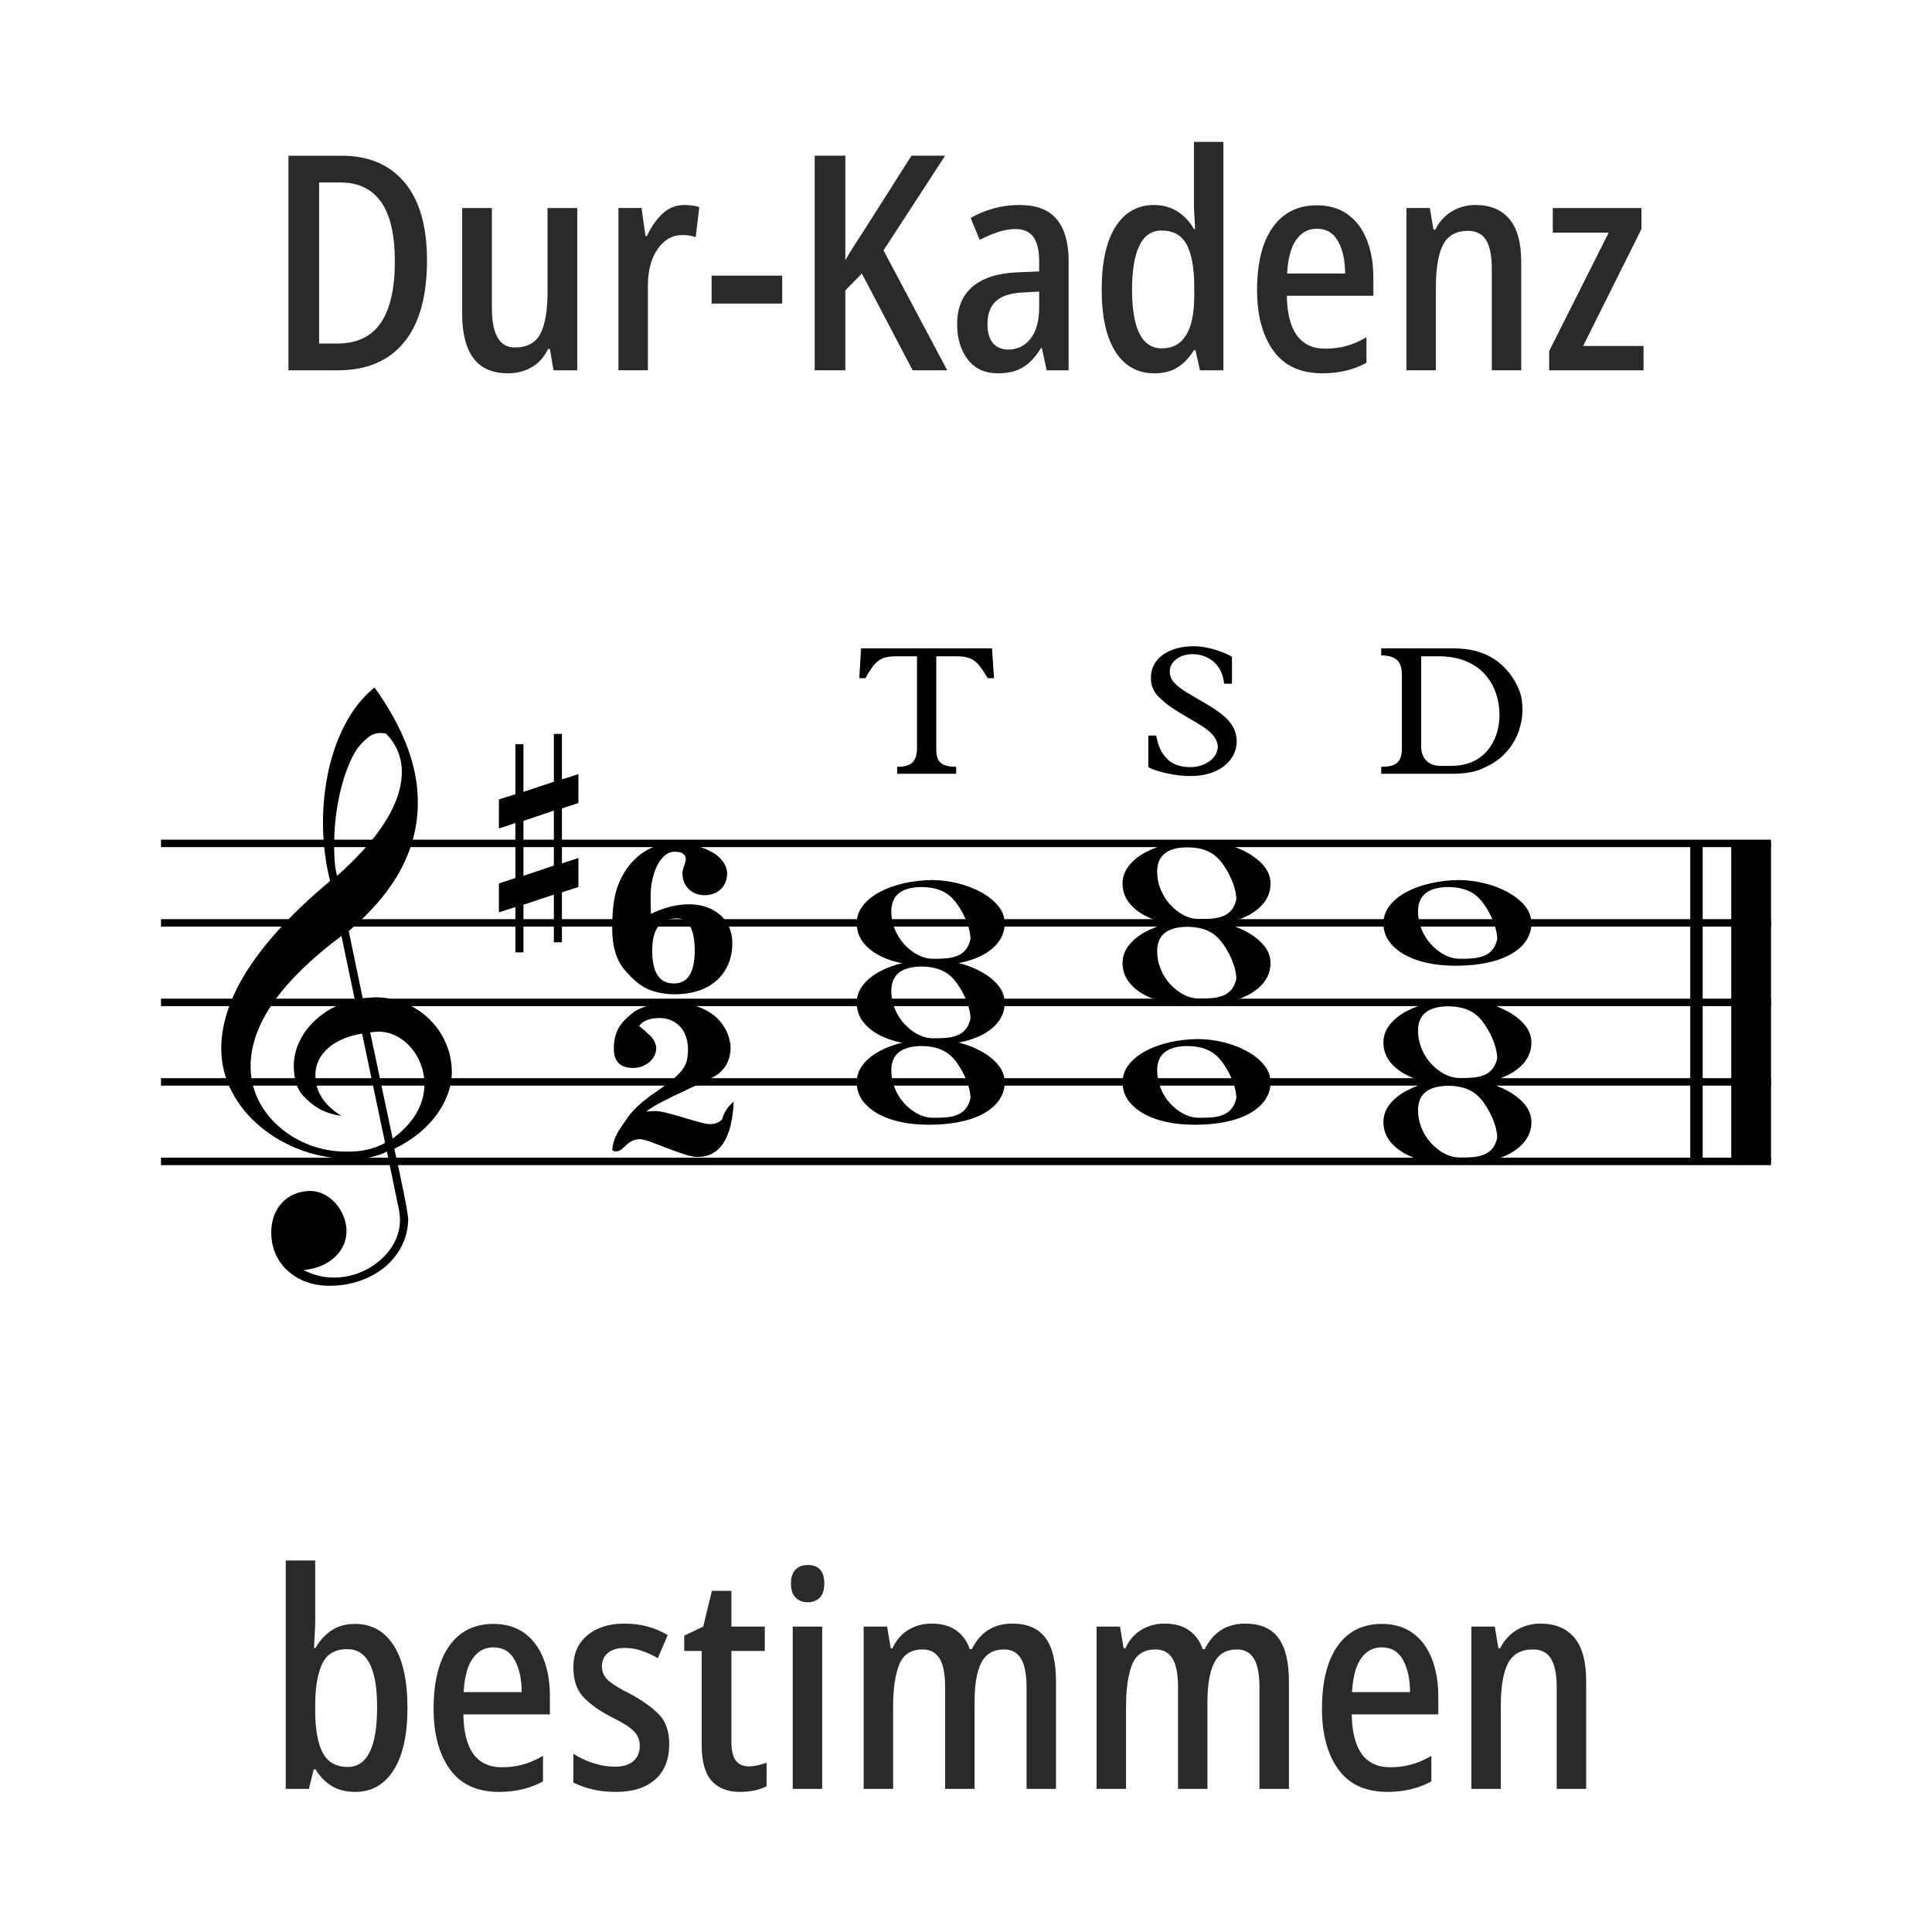
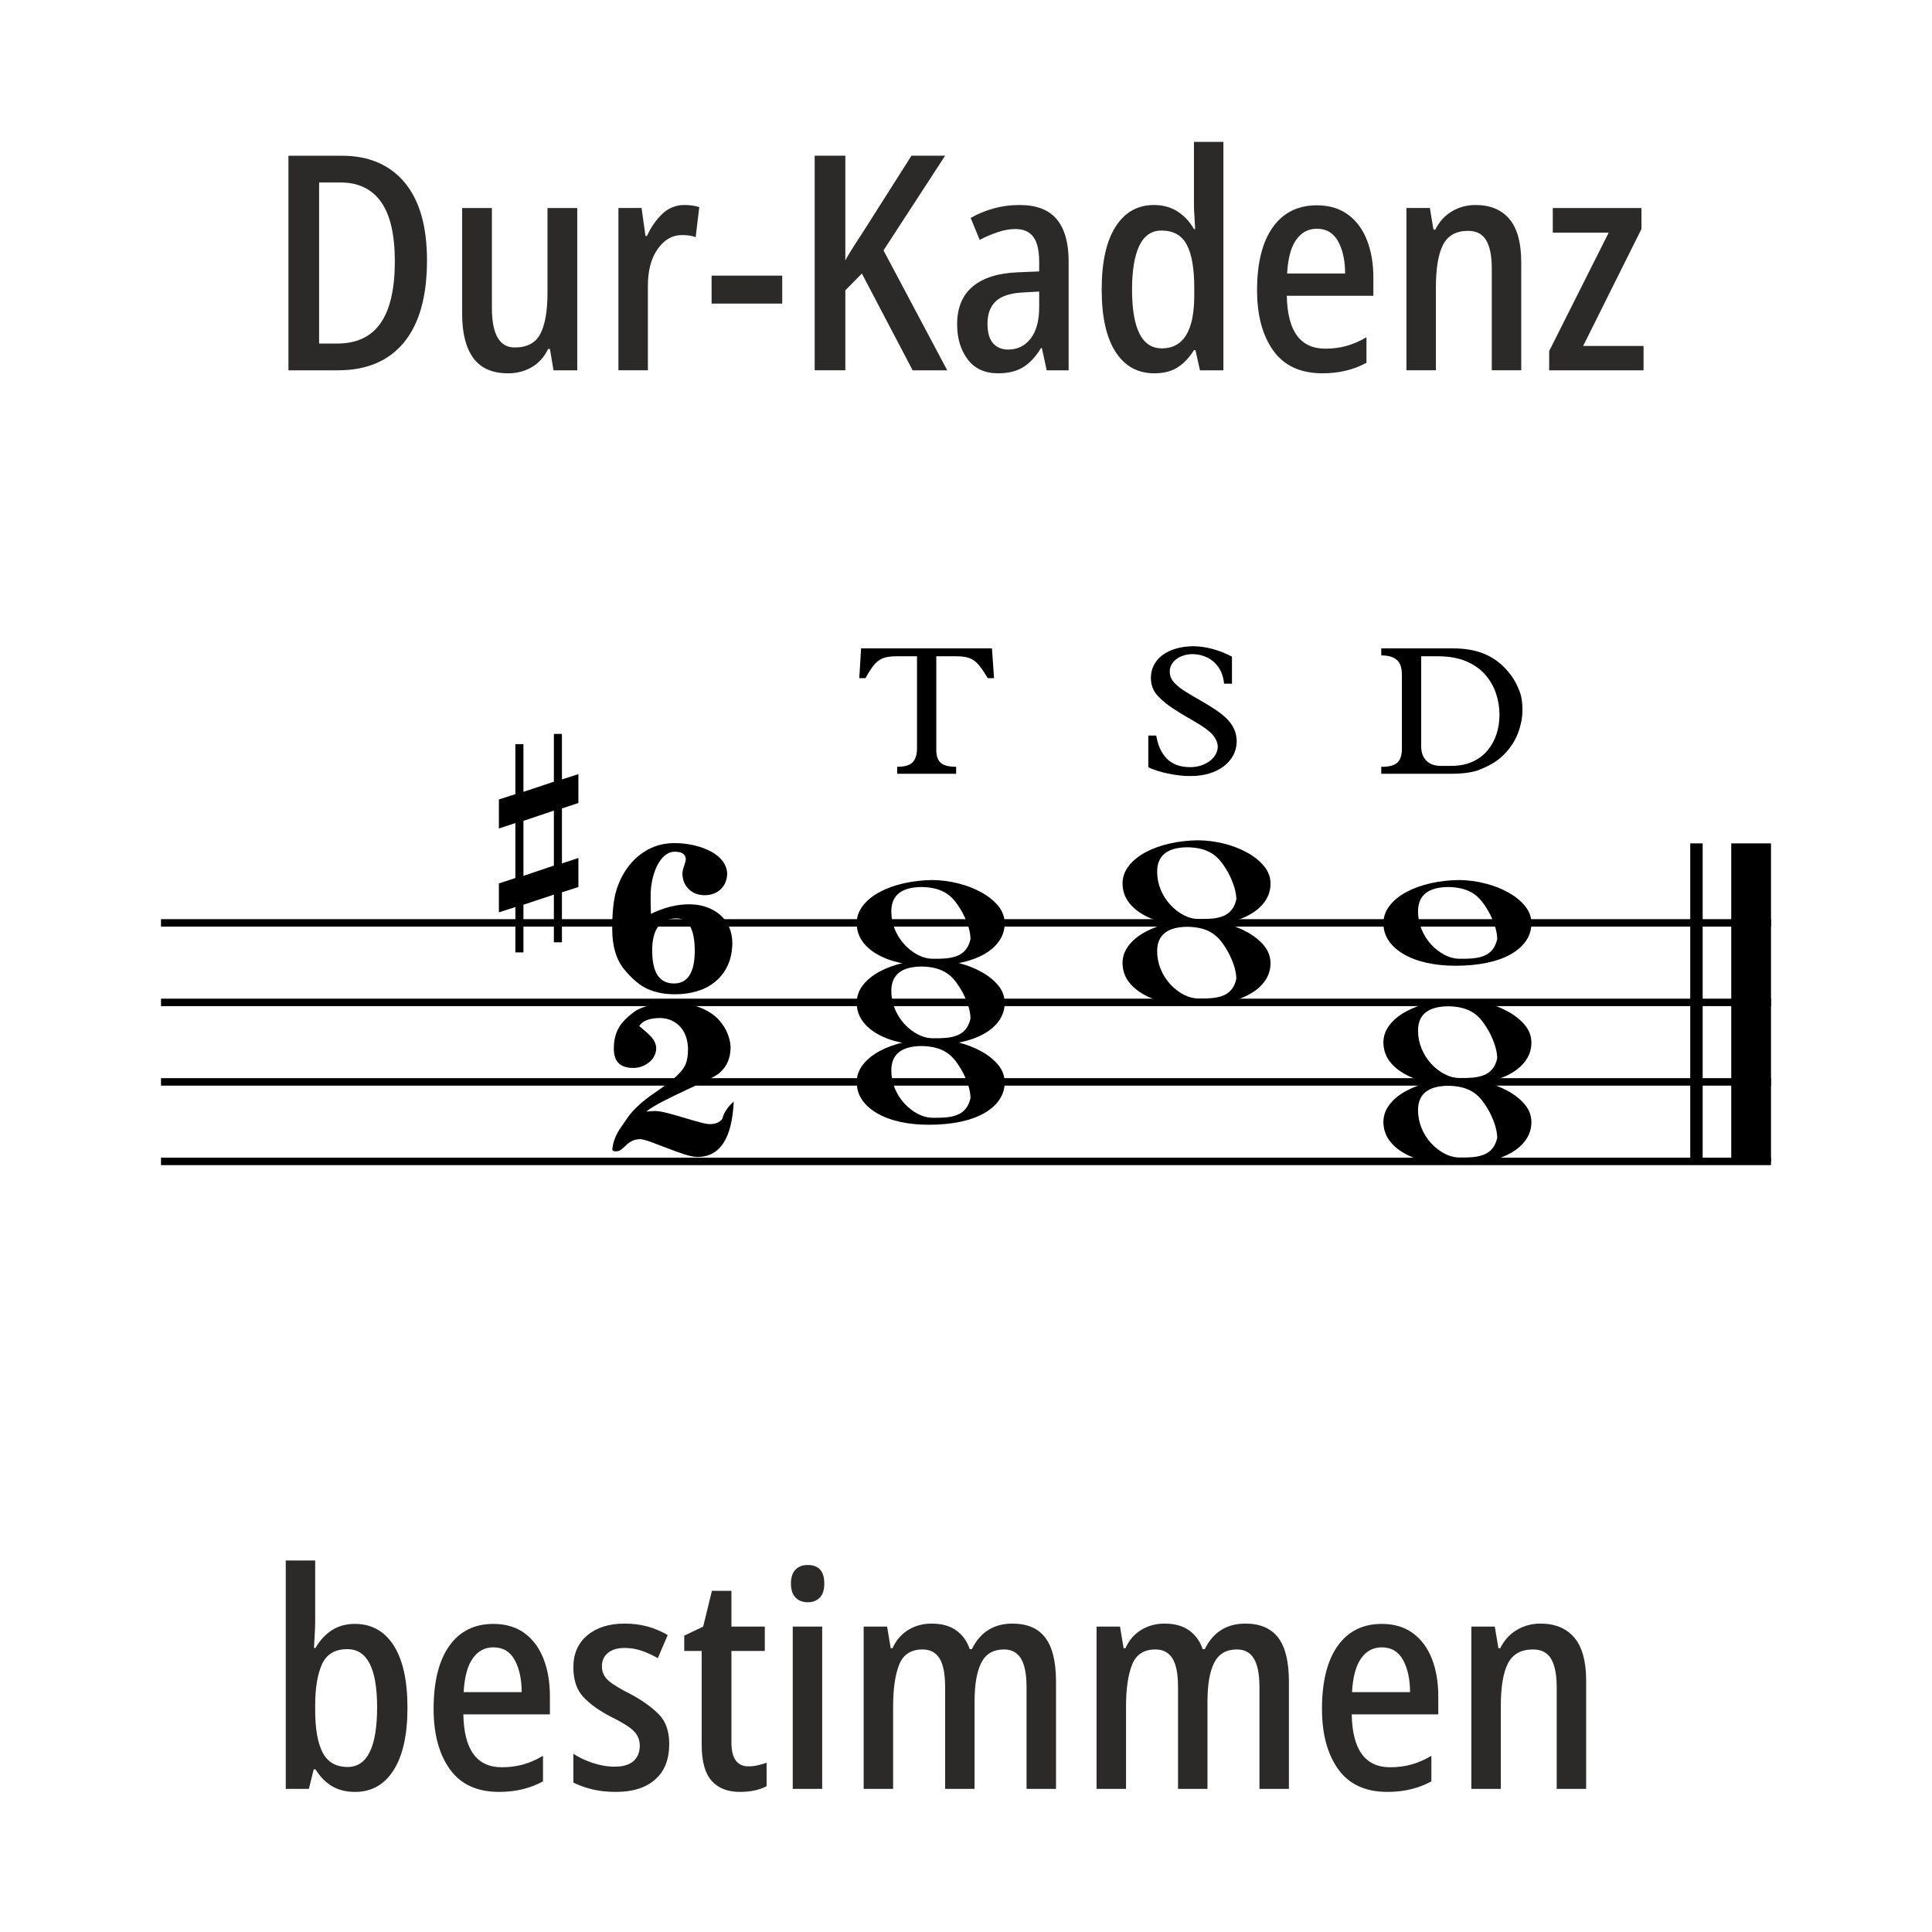
<svg xmlns="http://www.w3.org/2000/svg" xml:space="preserve" width="300px" height="300px" version="1.1" style="shape-rendering:geometricPrecision; text-rendering:geometricPrecision; image-rendering:optimizeQuality; fill-rule:evenodd; clip-rule:evenodd" viewBox="0 0 300 300">
  <defs>
    <style type="text/css">
   
    .fil0 {fill:none}
    .fil2 {fill:#2B2A29;fill-rule:nonzero}
    .fil1 {fill:black;fill-rule:nonzero}
   
  </style>
  </defs>
  <rect class="fil0" width="300" height="300" />
  <g id="Ebene_x0020_1">
    <g>
      <polygon class="fil1" points="262.461,180.342 262.461,130.961 264.39,130.961 264.39,180.342 " />
    </g>
    <g>
      <polygon class="fil1" points="268.827,180.342 268.827,130.961 275,130.961 275,180.342 " />
    </g>
    <path class="fil1" d="M142.392 116.124c0.009,1.022 -0.219,1.77 -0.683,2.244 -0.465,0.475 -1.264,0.707 -2.398,0.697l0 1.088 9.159 0 0 -1.088c-0.604,0 -1.108,-0.055 -1.513,-0.167 -0.404,-0.111 -0.722,-0.283 -0.954,-0.515 -0.233,-0.233 -0.395,-0.521 -0.489,-0.865 -0.093,-0.344 -0.134,-0.748 -0.125,-1.212l0 -14.4 3.081 0c0.613,0 1.141,0.049 1.583,0.146 0.441,0.097 0.832,0.265 1.17,0.502 0.339,0.237 0.679,0.578 1.018,1.025 0.339,0.446 0.718,1.022 1.136,1.728l0.976 0 -0.321 -4.628 -20.324 0 -0.279 4.628 0.962 0c0.381,-0.697 0.734,-1.268 1.059,-1.715 0.325,-0.446 0.665,-0.792 1.017,-1.038 0.354,-0.247 0.756,-0.416 1.207,-0.509 0.45,-0.093 0.996,-0.139 1.637,-0.139l3.081 0 0 14.218z" />
    <path class="fil1" d="M178.307 119.121c0.353,0.195 0.792,0.376 1.317,0.543 0.525,0.168 1.094,0.316 1.707,0.447 0.614,0.13 1.227,0.23 1.841,0.3 0.613,0.069 1.189,0.099 1.728,0.09 1.032,0 1.983,-0.129 2.852,-0.39 0.868,-0.26 1.619,-0.63 2.251,-1.108 0.631,-0.479 1.127,-1.046 1.484,-1.701 0.358,-0.655 0.542,-1.387 0.551,-2.196 -0.009,-0.687 -0.146,-1.322 -0.411,-1.902 -0.265,-0.581 -0.653,-1.127 -1.164,-1.638 -0.558,-0.53 -1.206,-1.034 -1.945,-1.512 -0.739,-0.479 -1.493,-0.937 -2.265,-1.374 -0.772,-0.437 -1.485,-0.859 -2.14,-1.268 -0.655,-0.409 -1.174,-0.804 -1.555,-1.185 -0.325,-0.298 -0.559,-0.607 -0.703,-0.927 -0.145,-0.32 -0.217,-0.662 -0.217,-1.024 0,-0.372 0.086,-0.721 0.259,-1.046 0.171,-0.325 0.418,-0.611 0.738,-0.857 0.32,-0.247 0.692,-0.44 1.115,-0.579 0.423,-0.139 0.89,-0.214 1.401,-0.223 0.66,0.009 1.274,0.118 1.841,0.328 0.567,0.209 1.068,0.508 1.506,0.899 0.436,0.39 0.792,0.867 1.066,1.429 0.274,0.562 0.443,1.206 0.508,1.93l1.227 0 0 -4.195c-0.967,-0.512 -1.963,-0.907 -2.99,-1.185 -1.027,-0.279 -2.019,-0.423 -2.977,-0.432 -1.003,0.009 -1.912,0.132 -2.725,0.369 -0.813,0.237 -1.51,0.571 -2.091,1.004 -0.581,0.431 -1.027,0.947 -1.338,1.547 -0.311,0.599 -0.467,1.261 -0.467,1.987 0,0.641 0.112,1.209 0.335,1.707 0.222,0.497 0.539,0.936 0.948,1.317 0.604,0.604 1.27,1.15 2,1.638 0.729,0.488 1.468,0.945 2.216,1.373 0.748,0.428 1.457,0.848 2.127,1.262 0.668,0.414 1.245,0.843 1.728,1.289 0.4,0.427 0.672,0.82 0.816,1.178 0.144,0.358 0.216,0.662 0.216,0.913 -0.01,0.446 -0.126,0.862 -0.349,1.247 -0.223,0.386 -0.532,0.726 -0.927,1.018 -0.394,0.293 -0.848,0.52 -1.359,0.683 -0.511,0.162 -1.06,0.244 -1.646,0.244 -0.799,0 -1.5,-0.114 -2.104,-0.341 -0.605,-0.228 -1.117,-0.558 -1.541,-0.99 -0.422,-0.433 -0.769,-0.948 -1.038,-1.547 -0.27,-0.6 -0.469,-1.276 -0.599,-2.028l-1.227 0 0 4.906z" />
    <path class="fil1" d="M217.686 116.18c0.009,1.069 -0.232,1.821 -0.725,2.258 -0.492,0.437 -1.32,0.646 -2.481,0.627l0 1.088 10.859 0c1.951,-0.009 3.449,-0.232 4.495,-0.67 1.046,-0.437 1.855,-0.854 2.426,-1.254 0.572,-0.4 1.081,-0.841 1.527,-1.324 0.446,-0.484 0.834,-0.992 1.164,-1.526 0.33,-0.535 0.599,-1.088 0.808,-1.66 0.209,-0.571 0.369,-1.148 0.481,-1.728 0.112,-0.581 0.168,-1.155 0.168,-1.721 0.009,-1.19 -0.151,-2.194 -0.481,-3.012 -0.331,-0.817 -0.679,-1.5 -1.046,-2.049 -0.367,-0.548 -0.82,-1.096 -1.359,-1.644 -0.966,-0.958 -2.086,-1.678 -3.36,-2.161 -1.273,-0.483 -2.807,-0.725 -4.6,-0.725l-11.082 0 0 1.087c0.659,0.009 1.196,0.088 1.61,0.237 0.413,0.149 0.738,0.36 0.975,0.635 0.237,0.273 0.401,0.596 0.489,0.968 0.088,0.372 0.132,0.785 0.132,1.241l0 11.333zm2.996 -14.274l2.761 0c1.673,0.018 3.106,0.288 4.3,0.808 1.194,0.52 2.166,1.215 2.914,2.084 0.748,0.869 1.299,1.838 1.652,2.906 0.353,1.069 0.53,2.165 0.53,3.29 0,1.06 -0.155,2.064 -0.467,3.011 -0.311,0.948 -0.778,1.794 -1.401,2.537 -0.623,0.744 -1.406,1.327 -2.35,1.75 -0.943,0.423 -2.046,0.634 -3.311,0.634l-1.63 0c-0.948,-0.009 -1.685,-0.284 -2.21,-0.823 -0.524,-0.539 -0.788,-1.273 -0.788,-2.202l0 -13.995z" />
    <path class="fil1" d="M113.716 146.493c0,-0.938 -0.166,-1.781 -0.498,-2.527 -0.331,-0.745 -0.794,-1.377 -1.385,-1.895 -0.591,-0.518 -1.296,-0.923 -2.115,-1.215 -0.817,-0.292 -1.721,-0.437 -2.709,-0.437 -1.912,0 -3.888,0.494 -5.929,1.481 -0.049,-1.441 -0.065,-2.299 -0.049,-2.575 -0.016,-0.875 0.061,-1.729 0.231,-2.564 0.17,-0.834 0.417,-1.587 0.741,-2.259 0.324,-0.673 0.717,-1.211 1.179,-1.617 0.461,-0.405 0.984,-0.615 1.567,-0.631 1.15,0 1.733,0.396 1.749,1.191 -0.032,0.259 -0.108,0.559 -0.23,0.899 -0.121,0.339 -0.203,0.611 -0.243,0.814 -0.041,0.202 -0.061,0.36 -0.061,0.474 0.017,1.004 0.348,1.818 0.997,2.441 0.647,0.624 1.474,0.937 2.478,0.937 1.004,-0.017 1.827,-0.325 2.467,-0.924 0.64,-0.6 0.976,-1.402 1.009,-2.405 -0.016,-0.697 -0.244,-1.342 -0.681,-1.933 -0.437,-0.591 -1.037,-1.093 -1.799,-1.506 -0.761,-0.414 -1.636,-0.737 -2.624,-0.972 -0.988,-0.235 -2.041,-0.353 -3.159,-0.353 -1.442,0.017 -2.75,0.332 -3.925,0.948 -1.174,0.615 -2.186,1.462 -3.037,2.539 -0.851,1.077 -1.503,2.333 -1.956,3.767 -0.454,1.433 -0.677,3.479 -0.669,6.136 0.009,2.657 0.636,4.738 1.884,6.245 1.247,1.506 2.474,2.523 3.681,3.049 1.207,0.527 2.596,0.79 4.168,0.79 1.279,0 2.462,-0.17 3.547,-0.51 1.086,-0.341 2.026,-0.851 2.82,-1.531 0.794,-0.681 1.413,-1.511 1.859,-2.491 0.445,-0.98 0.676,-2.101 0.692,-3.366zm-8.651 -3.888c1.863,0 2.803,1.677 2.819,5.031 -0.016,3.386 -1.093,5.078 -3.232,5.078 -2.252,0 -3.378,-1.692 -3.378,-5.078 -0.016,-3.354 1.248,-5.031 3.791,-5.031z" />
    <path class="fil1" d="M113.931 171.054c-0.421,0.373 -0.746,0.717 -0.973,1.033 -0.227,0.316 -0.396,0.595 -0.51,0.838 -0.113,0.244 -0.187,0.437 -0.219,0.584 -0.033,0.146 -0.056,0.226 -0.073,0.242 -0.421,0.535 -1.069,0.802 -1.944,0.802 -0.324,0 -0.846,-0.097 -1.567,-0.291 -0.721,-0.195 -1.523,-0.425 -2.406,-0.693 -0.883,-0.267 -1.725,-0.506 -2.526,-0.716 -0.803,-0.211 -1.454,-0.324 -1.957,-0.341 -0.47,0.017 -0.923,0.049 -1.361,0.098l0 -0.049c0.292,-0.227 0.656,-0.474 1.094,-0.741 0.437,-0.268 0.927,-0.539 1.47,-0.815 0.543,-0.275 1.11,-0.558 1.701,-0.85 0.591,-0.292 1.186,-0.575 1.786,-0.85 0.599,-0.275 1.178,-0.547 1.737,-0.814 0.56,-0.268 1.077,-0.515 1.556,-0.741 0.477,-0.227 0.895,-0.442 1.251,-0.645 0.356,-0.202 0.624,-0.392 0.802,-0.571 1.085,-0.94 1.637,-2.236 1.653,-3.888 0,-0.567 -0.138,-1.235 -0.414,-2.004 -0.275,-0.77 -0.737,-1.519 -1.385,-2.248 -0.648,-0.729 -1.551,-1.345 -2.709,-1.847 -1.159,-0.502 -2.613,-0.762 -4.362,-0.778 -2.884,0.016 -4.933,0.479 -6.148,1.386 -1.215,0.907 -2.037,1.794 -2.466,2.66 -0.43,0.867 -0.645,1.859 -0.645,2.977 -0.016,2.041 0.997,3.054 3.038,3.037 0.437,0 0.859,-0.073 1.264,-0.218 0.405,-0.146 0.781,-0.352 1.129,-0.62 0.349,-0.267 0.624,-0.591 0.826,-0.972 0.203,-0.38 0.312,-0.79 0.328,-1.227 -0.016,-0.372 -0.105,-0.721 -0.266,-1.044 -0.163,-0.325 -0.377,-0.621 -0.645,-0.888 -0.267,-0.267 -0.55,-0.531 -0.85,-0.789 -0.3,-0.259 -0.596,-0.511 -0.887,-0.754 0.551,-0.826 1.645,-1.239 3.281,-1.239 0.647,0.016 1.235,0.145 1.761,0.389 0.526,0.243 0.977,0.571 1.349,0.984 0.373,0.413 0.661,0.911 0.863,1.494 0.202,0.584 0.312,1.215 0.328,1.896 0,0.696 -0.061,1.304 -0.183,1.822 -0.121,0.519 -0.372,1.025 -0.753,1.519 -0.381,0.494 -0.96,1.053 -1.737,1.677 -0.778,0.624 -1.815,1.373 -3.111,2.248 -1.765,1.279 -3.045,2.543 -3.839,3.79 -0.243,0.373 -0.483,0.721 -0.717,1.045 -0.235,0.325 -0.45,0.665 -0.644,1.021 -0.195,0.356 -0.36,0.745 -0.498,1.166 -0.138,0.421 -0.231,0.9 -0.28,1.434 0.13,0.162 0.316,0.234 0.56,0.218 0.307,0 0.579,-0.089 0.814,-0.266 0.234,-0.179 0.477,-0.393 0.728,-0.644 0.251,-0.252 0.551,-0.475 0.899,-0.669 0.349,-0.194 0.791,-0.299 1.325,-0.316 0.421,0.033 1.012,0.191 1.774,0.474 0.761,0.283 1.591,0.599 2.491,0.948 0.899,0.348 1.757,0.656 2.575,0.923 0.818,0.268 1.495,0.409 2.029,0.425 3.516,0 5.404,-2.867 5.663,-8.602z" />
    <g>
      <polygon class="fil1" points="275,180.921 25,180.921 25,179.763 275,179.763 " />
    </g>
    <g>
      <polygon class="fil1" points="275,168.576 25,168.576 25,167.418 275,167.418 " />
    </g>
    <g>
      <polygon class="fil1" points="275,156.23 25,156.23 25,155.072 275,155.072 " />
    </g>
    <g>
      <polygon class="fil1" points="275,143.885 25,143.885 25,142.727 275,142.727 " />
    </g>
    <g>
-       <polygon class="fil1" points="275,131.54 25,131.54 25,130.382 275,130.382 " />
-     </g>
-     <path class="fil1" d="M60.084 178.823l1.881 9.114c0.096,0.547 0.144,1.061 0.144,1.543 -0.016,1.238 -0.309,2.391 -0.88,3.46 -0.57,1.069 -1.338,2.013 -2.302,2.833 -0.965,0.82 -2.054,1.459 -3.267,1.917 -1.215,0.458 -2.488,0.688 -3.823,0.688 -1.64,0 -3.199,-0.386 -4.678,-1.158 0.932,-0.097 1.796,-0.301 2.592,-0.615 0.796,-0.314 1.499,-0.739 2.111,-1.278 0.61,-0.538 1.084,-1.157 1.422,-1.856 0.338,-0.7 0.514,-1.491 0.53,-2.375 -0.016,-0.74 -0.169,-1.475 -0.458,-2.207 -0.29,-0.731 -0.687,-1.39 -1.193,-1.977 -0.507,-0.586 -1.102,-1.06 -1.785,-1.422 -0.683,-0.362 -1.41,-0.551 -2.181,-0.567 -0.933,0.016 -1.769,0.185 -2.509,0.506 -0.739,0.322 -1.378,0.772 -1.917,1.35 -0.538,0.58 -0.947,1.258 -1.229,2.038 -0.282,0.779 -0.422,1.611 -0.422,2.496 0,1.285 0.233,2.439 0.699,3.46 0.466,1.021 1.113,1.897 1.941,2.628 0.828,0.731 1.785,1.29 2.87,1.676 1.084,0.386 2.254,0.578 3.508,0.578 1.655,0 3.219,-0.249 4.69,-0.747 1.471,-0.499 2.769,-1.21 3.894,-2.134 1.125,-0.924 2.014,-2.03 2.664,-3.316 0.652,-1.285 0.985,-2.708 1.001,-4.267 -0.016,-0.161 -0.056,-0.443 -0.12,-0.844 -0.064,-0.402 -0.145,-0.881 -0.241,-1.435 -0.097,-0.554 -0.213,-1.153 -0.35,-1.796 -0.137,-0.643 -0.273,-1.29 -0.41,-1.941 -0.136,-0.651 -0.265,-1.27 -0.386,-1.857 -0.121,-0.586 -0.233,-1.104 -0.337,-1.555 -0.105,-0.45 -0.185,-0.8 -0.241,-1.049 -0.057,-0.249 -0.069,-0.365 -0.037,-0.35 1.303,-0.626 2.496,-1.37 3.581,-2.23 1.085,-0.86 2.021,-1.808 2.809,-2.845 0.787,-1.037 1.398,-2.13 1.832,-3.279 0.435,-1.149 0.66,-2.327 0.675,-3.532 -0.015,-1.64 -0.333,-3.159 -0.952,-4.558 -0.619,-1.398 -1.47,-2.623 -2.555,-3.677 -1.085,-1.052 -2.34,-1.876 -3.762,-2.471 -1.423,-0.595 -2.954,-0.9 -4.593,-0.916 -0.113,0 -0.772,0.048 -1.977,0.144l-2.171 -10.416c3.649,-3.102 6.354,-6.313 8.114,-9.632 1.76,-3.321 2.632,-6.804 2.616,-10.453 0,-5.578 -2.242,-11.494 -6.727,-17.746 -1.302,1.044 -2.447,2.314 -3.437,3.809 -0.989,1.495 -1.824,3.163 -2.507,5.003 -0.683,1.841 -1.198,3.798 -1.543,5.872 -0.346,2.073 -0.519,4.195 -0.519,6.365 0.016,3.135 0.386,6.132 1.109,8.994 -11.268,9.436 -16.902,18.124 -16.902,26.065 0.016,2.363 0.562,4.577 1.64,6.642 1.076,2.066 2.556,3.883 4.437,5.45 1.88,1.567 4.021,2.789 6.425,3.665 2.403,0.876 4.939,1.322 7.607,1.338 1.142,0.016 2.167,-0.072 3.076,-0.265 0.908,-0.193 1.756,-0.482 2.543,-0.868zm-0.145 -64.909c1.64,1.688 2.459,3.681 2.459,5.98 -0.031,4.806 -3.383,10.175 -10.055,16.106 -0.192,-0.691 -0.317,-1.434 -0.374,-2.23 -0.055,-0.796 -0.084,-1.635 -0.084,-2.52 0,-2.09 0.173,-4.155 0.519,-6.196 0.345,-2.042 0.839,-3.907 1.483,-5.595 0.643,-1.687 1.294,-2.909 1.953,-3.665 0.659,-0.755 1.226,-1.273 1.701,-1.555 0.474,-0.281 0.976,-0.422 1.507,-0.422 0.337,0.017 0.635,0.048 0.891,0.097l0 0zm1.037 62.884l-3.496 -16.493c0.675,-0.064 1.085,-0.105 1.23,-0.121 1.061,0.016 2.025,0.253 2.893,0.712 0.868,0.458 1.624,1.068 2.266,1.832 0.643,0.764 1.142,1.627 1.495,2.592 0.354,0.964 0.538,1.954 0.555,2.966 -0.017,1.656 -0.446,3.195 -1.29,4.617 -0.843,1.423 -2.061,2.721 -3.653,3.895l0 0zm-4.75 -16.3l3.568 16.975c-0.867,0.482 -1.796,0.832 -2.784,1.049 -0.989,0.216 -2.054,0.317 -3.196,0.301 -2.025,0 -3.934,-0.342 -5.726,-1.025 -1.793,-0.683 -3.38,-1.632 -4.762,-2.845 -1.383,-1.214 -2.464,-2.616 -3.243,-4.208 -0.78,-1.591 -1.17,-3.312 -1.17,-5.16 0,-3.279 1.189,-6.606 3.569,-9.982 2.379,-3.375 5.891,-6.799 10.536,-10.271l2.074 9.885c-1.318,0.306 -2.543,0.776 -3.677,1.411 -1.133,0.635 -2.138,1.414 -3.014,2.339 -0.875,0.924 -1.559,1.949 -2.049,3.074 -0.491,1.125 -0.735,2.291 -0.735,3.496 0.015,2.09 0.517,3.645 1.507,4.666 0.988,1.021 1.936,1.748 2.845,2.182 0.908,0.434 1.924,0.731 3.049,0.892 -2.7,-1.672 -4.05,-3.778 -4.05,-6.318 0,-0.835 0.176,-1.614 0.53,-2.338 0.354,-0.723 0.86,-1.367 1.519,-1.929 0.66,-0.563 1.431,-1.029 2.315,-1.398 0.884,-0.37 1.849,-0.635 2.894,-0.796z" />
+       </g>
    <path class="fil1" d="M86.005 134.408l-4.726 1.592 0 -8.536 4.726 -1.591 0 8.535zm0 -20.446l0 7.426 -4.726 1.568 0 -7.403 -1.254 0 0 7.764 -2.556 0.82 0 4.509 2.556 -0.844 0 8.536 -2.556 0.844 0 4.485 2.556 -0.82 0 7.04 1.254 0 0 -7.402 4.726 -1.567 0 7.402 1.253 0 0 -7.764 2.556 -0.82 0 -4.508 -2.556 0.843 0 -8.536 2.556 -0.843 0 -4.485 -2.556 0.82 0 -7.065 -1.253 0z" />
    <path class="fil1" d="M133.025 143.306c0,1.045 0.277,1.973 0.832,2.785 0.554,0.812 1.342,1.511 2.363,2.097 1.02,0.587 2.209,1.029 3.568,1.327 1.358,0.297 2.841,0.446 4.449,0.446 1.752,0 3.352,-0.149 4.798,-0.446 1.448,-0.298 2.689,-0.736 3.726,-1.314 1.037,-0.579 1.836,-1.278 2.399,-2.098 0.563,-0.819 0.844,-1.724 0.844,-2.712 0,-0.989 -0.326,-1.885 -0.977,-2.689 -0.651,-0.804 -1.514,-1.507 -2.592,-2.11 -1.077,-0.603 -2.279,-1.073 -3.605,-1.41 -1.325,-0.338 -2.681,-0.515 -4.063,-0.531 -1.511,0.016 -2.97,0.181 -4.376,0.495 -1.406,0.313 -2.661,0.763 -3.761,1.35 -1.101,0.586 -1.974,1.289 -2.617,2.109 -0.643,0.82 -0.972,1.72 -0.988,2.701zm17.674 2.508c-0.161,0.707 -0.417,1.27 -0.771,1.687 -0.354,0.418 -0.788,0.728 -1.302,0.929 -0.515,0.2 -1.094,0.33 -1.737,0.386 -0.643,0.055 -1.31,0.076 -2.002,0.06 -0.803,0 -1.59,-0.201 -2.362,-0.603 -0.772,-0.402 -1.471,-0.944 -2.099,-1.627 -0.626,-0.684 -1.121,-1.467 -1.481,-2.352 -0.363,-0.884 -0.543,-1.808 -0.543,-2.772 0,-2.508 1.583,-3.77 4.75,-3.786 0.803,0.016 1.522,0.109 2.158,0.278 0.635,0.168 1.201,0.417 1.699,0.746 0.499,0.331 0.953,0.761 1.364,1.291 0.409,0.53 0.807,1.157 1.193,1.881 0.739,1.478 1.117,2.772 1.133,3.882z" />
    <path class="fil1" d="M133.025 155.651c0,1.045 0.277,1.973 0.832,2.786 0.554,0.811 1.342,1.51 2.363,2.097 1.02,0.587 2.209,1.029 3.568,1.326 1.358,0.297 2.841,0.446 4.449,0.446 1.752,0 3.352,-0.149 4.798,-0.446 1.448,-0.297 2.689,-0.736 3.726,-1.314 1.037,-0.579 1.836,-1.278 2.399,-2.098 0.563,-0.819 0.844,-1.724 0.844,-2.712 0,-0.989 -0.326,-1.885 -0.977,-2.689 -0.651,-0.803 -1.514,-1.506 -2.592,-2.11 -1.077,-0.602 -2.279,-1.073 -3.605,-1.41 -1.325,-0.338 -2.681,-0.514 -4.063,-0.53 -1.511,0.016 -2.97,0.18 -4.376,0.494 -1.406,0.313 -2.661,0.763 -3.761,1.35 -1.101,0.587 -1.974,1.29 -2.617,2.11 -0.643,0.819 -0.972,1.72 -0.988,2.7zm17.674 2.508c-0.161,0.707 -0.417,1.27 -0.771,1.688 -0.354,0.417 -0.788,0.727 -1.302,0.928 -0.515,0.201 -1.094,0.33 -1.737,0.386 -0.643,0.056 -1.31,0.076 -2.002,0.06 -0.803,0 -1.59,-0.201 -2.362,-0.602 -0.772,-0.403 -1.471,-0.945 -2.099,-1.628 -0.626,-0.684 -1.121,-1.467 -1.481,-2.352 -0.363,-0.883 -0.543,-1.808 -0.543,-2.772 0,-2.508 1.583,-3.769 4.75,-3.785 0.803,0.016 1.522,0.108 2.158,0.277 0.635,0.168 1.201,0.417 1.699,0.747 0.499,0.33 0.953,0.76 1.364,1.29 0.409,0.531 0.807,1.157 1.193,1.881 0.739,1.479 1.117,2.773 1.133,3.882z" />
    <path class="fil1" d="M133.025 167.997c0,1.044 0.277,1.973 0.832,2.785 0.554,0.811 1.342,1.51 2.363,2.097 1.02,0.587 2.209,1.029 3.568,1.327 1.358,0.297 2.841,0.445 4.449,0.445 1.752,0 3.352,-0.148 4.798,-0.445 1.448,-0.298 2.689,-0.736 3.726,-1.315 1.037,-0.578 1.836,-1.277 2.399,-2.097 0.563,-0.82 0.844,-1.724 0.844,-2.713 0,-0.989 -0.326,-1.885 -0.977,-2.688 -0.651,-0.804 -1.514,-1.507 -2.592,-2.111 -1.077,-0.602 -2.279,-1.073 -3.605,-1.41 -1.325,-0.338 -2.681,-0.514 -4.063,-0.53 -1.511,0.016 -2.97,0.18 -4.376,0.494 -1.406,0.314 -2.661,0.763 -3.761,1.35 -1.101,0.587 -1.974,1.29 -2.617,2.11 -0.643,0.82 -0.972,1.72 -0.988,2.701zm17.674 2.508c-0.161,0.706 -0.417,1.27 -0.771,1.687 -0.354,0.418 -0.788,0.727 -1.302,0.929 -0.515,0.2 -1.094,0.329 -1.737,0.385 -0.643,0.056 -1.31,0.077 -2.002,0.06 -0.803,0 -1.59,-0.201 -2.362,-0.602 -0.772,-0.402 -1.471,-0.945 -2.099,-1.628 -0.626,-0.683 -1.121,-1.466 -1.481,-2.351 -0.363,-0.884 -0.543,-1.808 -0.543,-2.773 0,-2.507 1.583,-3.769 4.75,-3.785 0.803,0.016 1.522,0.109 2.158,0.277 0.635,0.169 1.201,0.418 1.699,0.747 0.499,0.33 0.953,0.76 1.364,1.29 0.409,0.531 0.807,1.158 1.193,1.881 0.739,1.479 1.117,2.773 1.133,3.883z" />
    <path class="fil1" d="M174.305 137.134c0,1.044 0.278,1.973 0.832,2.785 0.555,0.811 1.343,1.511 2.364,2.098 1.02,0.586 2.209,1.028 3.568,1.326 1.358,0.297 2.841,0.446 4.449,0.446 1.752,0 3.351,-0.149 4.798,-0.446 1.447,-0.298 2.689,-0.736 3.725,-1.315 1.037,-0.578 1.837,-1.277 2.4,-2.097 0.563,-0.82 0.844,-1.724 0.844,-2.713 0,-0.989 -0.326,-1.885 -0.977,-2.688 -0.651,-0.804 -1.515,-1.507 -2.592,-2.11 -1.077,-0.603 -2.279,-1.073 -3.605,-1.411 -1.325,-0.338 -2.68,-0.514 -4.063,-0.53 -1.511,0.016 -2.97,0.18 -4.377,0.494 -1.406,0.314 -2.66,0.764 -3.761,1.351 -1.101,0.586 -1.973,1.289 -2.616,2.109 -0.643,0.82 -0.972,1.72 -0.989,2.701zm17.675 2.508c-0.161,0.707 -0.418,1.27 -0.771,1.687 -0.354,0.418 -0.788,0.728 -1.302,0.929 -0.515,0.2 -1.094,0.329 -1.737,0.386 -0.642,0.055 -1.31,0.076 -2.002,0.06 -0.803,0 -1.591,-0.201 -2.362,-0.603 -0.773,-0.402 -1.471,-0.945 -2.099,-1.628 -0.626,-0.683 -1.121,-1.466 -1.482,-2.351 -0.362,-0.884 -0.542,-1.808 -0.542,-2.773 0,-2.507 1.583,-3.769 4.75,-3.785 0.803,0.016 1.522,0.109 2.158,0.277 0.635,0.169 1.202,0.418 1.7,0.747 0.498,0.33 0.952,0.76 1.362,1.29 0.41,0.531 0.808,1.158 1.194,1.881 0.739,1.479 1.117,2.773 1.133,3.883z" />
    <path class="fil1" d="M174.305 149.479c0,1.045 0.278,1.973 0.832,2.785 0.555,0.811 1.343,1.511 2.364,2.098 1.02,0.587 2.209,1.028 3.568,1.326 1.358,0.297 2.841,0.446 4.449,0.446 1.752,0 3.351,-0.149 4.798,-0.446 1.447,-0.298 2.689,-0.736 3.725,-1.314 1.037,-0.579 1.837,-1.278 2.4,-2.098 0.563,-0.819 0.844,-1.724 0.844,-2.713 0,-0.989 -0.326,-1.884 -0.977,-2.688 -0.651,-0.803 -1.515,-1.507 -2.592,-2.11 -1.077,-0.602 -2.279,-1.073 -3.605,-1.41 -1.325,-0.338 -2.68,-0.515 -4.063,-0.531 -1.511,0.016 -2.97,0.181 -4.377,0.495 -1.406,0.313 -2.66,0.763 -3.761,1.35 -1.101,0.586 -1.973,1.29 -2.616,2.109 -0.643,0.82 -0.972,1.72 -0.989,2.701zm17.675 2.508c-0.161,0.707 -0.418,1.27 -0.771,1.687 -0.354,0.418 -0.788,0.728 -1.302,0.929 -0.515,0.2 -1.094,0.329 -1.737,0.386 -0.642,0.056 -1.31,0.076 -2.002,0.06 -0.803,0 -1.591,-0.201 -2.362,-0.603 -0.773,-0.402 -1.471,-0.944 -2.099,-1.627 -0.626,-0.684 -1.121,-1.467 -1.482,-2.351 -0.362,-0.885 -0.542,-1.809 -0.542,-2.773 0,-2.508 1.583,-3.769 4.75,-3.786 0.803,0.017 1.522,0.109 2.158,0.277 0.635,0.169 1.202,0.418 1.7,0.748 0.498,0.33 0.952,0.759 1.362,1.29 0.41,0.531 0.808,1.157 1.194,1.881 0.739,1.478 1.117,2.772 1.133,3.882z" />
-     <path class="fil1" d="M174.305 167.997c0,1.044 0.278,1.973 0.832,2.785 0.555,0.811 1.343,1.51 2.364,2.097 1.02,0.587 2.209,1.029 3.568,1.327 1.358,0.297 2.841,0.445 4.449,0.445 1.752,0 3.351,-0.148 4.798,-0.445 1.447,-0.298 2.689,-0.736 3.725,-1.315 1.037,-0.578 1.837,-1.277 2.4,-2.097 0.563,-0.82 0.844,-1.724 0.844,-2.713 0,-0.989 -0.326,-1.885 -0.977,-2.688 -0.651,-0.804 -1.515,-1.507 -2.592,-2.111 -1.077,-0.602 -2.279,-1.073 -3.605,-1.41 -1.325,-0.338 -2.68,-0.514 -4.063,-0.53 -1.511,0.016 -2.97,0.18 -4.377,0.494 -1.406,0.314 -2.66,0.763 -3.761,1.35 -1.101,0.587 -1.973,1.29 -2.616,2.11 -0.643,0.82 -0.972,1.72 -0.989,2.701zm17.675 2.508c-0.161,0.706 -0.418,1.27 -0.771,1.687 -0.354,0.418 -0.788,0.727 -1.302,0.929 -0.515,0.2 -1.094,0.329 -1.737,0.385 -0.642,0.056 -1.31,0.077 -2.002,0.06 -0.803,0 -1.591,-0.201 -2.362,-0.602 -0.773,-0.402 -1.471,-0.945 -2.099,-1.628 -0.626,-0.683 -1.121,-1.466 -1.482,-2.351 -0.362,-0.884 -0.542,-1.808 -0.542,-2.773 0,-2.507 1.583,-3.769 4.75,-3.785 0.803,0.016 1.522,0.109 2.158,0.277 0.635,0.169 1.202,0.418 1.7,0.747 0.498,0.33 0.952,0.76 1.362,1.29 0.41,0.531 0.808,1.158 1.194,1.881 0.739,1.479 1.117,2.773 1.133,3.883z" />
    <path class="fil1" d="M214.814 174.169c0,1.045 0.277,1.973 0.832,2.785 0.555,0.812 1.343,1.51 2.364,2.097 1.02,0.587 2.21,1.029 3.569,1.327 1.358,0.297 2.841,0.446 4.448,0.446 1.752,0 3.351,-0.149 4.798,-0.446 1.447,-0.298 2.689,-0.736 3.725,-1.315 1.037,-0.578 1.837,-1.277 2.4,-2.097 0.563,-0.82 0.844,-1.724 0.844,-2.712 0,-0.989 -0.326,-1.886 -0.977,-2.689 -0.651,-0.804 -1.515,-1.507 -2.592,-2.11 -1.077,-0.603 -2.279,-1.073 -3.605,-1.41 -1.326,-0.338 -2.68,-0.515 -4.062,-0.531 -1.511,0.016 -2.97,0.181 -4.377,0.495 -1.406,0.313 -2.661,0.763 -3.762,1.35 -1.101,0.586 -1.973,1.289 -2.616,2.109 -0.643,0.82 -0.972,1.72 -0.989,2.701zm17.675 2.508c-0.161,0.707 -0.418,1.27 -0.771,1.687 -0.355,0.418 -0.788,0.728 -1.303,0.929 -0.514,0.2 -1.093,0.329 -1.736,0.386 -0.642,0.055 -1.31,0.076 -2.001,0.06 -0.804,0 -1.591,-0.201 -2.363,-0.603 -0.772,-0.402 -1.471,-0.945 -2.098,-1.627 -0.627,-0.684 -1.121,-1.467 -1.482,-2.352 -0.362,-0.884 -0.543,-1.808 -0.543,-2.772 0,-2.508 1.583,-3.77 4.75,-3.786 0.804,0.016 1.523,0.109 2.158,0.277 0.635,0.169 1.202,0.418 1.7,0.747 0.498,0.331 0.952,0.76 1.362,1.291 0.41,0.53 0.808,1.157 1.194,1.881 0.739,1.478 1.117,2.772 1.133,3.882z" />
    <path class="fil1" d="M214.814 161.823c0,1.046 0.277,1.974 0.832,2.786 0.555,0.811 1.343,1.51 2.364,2.097 1.02,0.587 2.21,1.029 3.569,1.327 1.358,0.297 2.841,0.445 4.448,0.445 1.752,0 3.351,-0.148 4.798,-0.445 1.447,-0.298 2.689,-0.736 3.725,-1.315 1.037,-0.578 1.837,-1.277 2.4,-2.097 0.563,-0.82 0.844,-1.724 0.844,-2.713 0,-0.989 -0.326,-1.885 -0.977,-2.688 -0.651,-0.804 -1.515,-1.507 -2.592,-2.11 -1.077,-0.603 -2.279,-1.074 -3.605,-1.411 -1.326,-0.338 -2.68,-0.514 -4.062,-0.53 -1.511,0.016 -2.97,0.18 -4.377,0.494 -1.406,0.314 -2.661,0.764 -3.762,1.351 -1.101,0.586 -1.973,1.289 -2.616,2.109 -0.643,0.82 -0.972,1.72 -0.989,2.7zm17.675 2.509c-0.161,0.706 -0.418,1.27 -0.771,1.687 -0.355,0.418 -0.788,0.727 -1.303,0.928 -0.514,0.201 -1.093,0.33 -1.736,0.386 -0.642,0.056 -1.31,0.077 -2.001,0.06 -0.804,0 -1.591,-0.201 -2.363,-0.602 -0.772,-0.402 -1.471,-0.945 -2.098,-1.628 -0.627,-0.683 -1.121,-1.466 -1.482,-2.351 -0.362,-0.884 -0.543,-1.808 -0.543,-2.772 0,-2.509 1.583,-3.77 4.75,-3.786 0.804,0.016 1.523,0.108 2.158,0.277 0.635,0.169 1.202,0.418 1.7,0.747 0.498,0.33 0.952,0.76 1.362,1.291 0.41,0.53 0.808,1.156 1.194,1.88 0.739,1.479 1.117,2.773 1.133,3.883z" />
    <path class="fil1" d="M214.814 143.306c0,1.045 0.277,1.973 0.832,2.785 0.555,0.812 1.343,1.511 2.364,2.097 1.02,0.587 2.21,1.029 3.569,1.327 1.358,0.297 2.841,0.446 4.448,0.446 1.752,0 3.351,-0.149 4.798,-0.446 1.447,-0.298 2.689,-0.736 3.725,-1.314 1.037,-0.579 1.837,-1.278 2.4,-2.098 0.563,-0.819 0.844,-1.724 0.844,-2.712 0,-0.989 -0.326,-1.885 -0.977,-2.689 -0.651,-0.804 -1.515,-1.507 -2.592,-2.11 -1.077,-0.603 -2.279,-1.073 -3.605,-1.41 -1.326,-0.338 -2.68,-0.515 -4.062,-0.531 -1.511,0.016 -2.97,0.181 -4.377,0.495 -1.406,0.313 -2.661,0.763 -3.762,1.35 -1.101,0.586 -1.973,1.289 -2.616,2.109 -0.643,0.82 -0.972,1.72 -0.989,2.701zm17.675 2.508c-0.161,0.707 -0.418,1.27 -0.771,1.687 -0.355,0.418 -0.788,0.728 -1.303,0.929 -0.514,0.2 -1.093,0.33 -1.736,0.386 -0.642,0.055 -1.31,0.076 -2.001,0.06 -0.804,0 -1.591,-0.201 -2.363,-0.603 -0.772,-0.402 -1.471,-0.944 -2.098,-1.627 -0.627,-0.684 -1.121,-1.467 -1.482,-2.352 -0.362,-0.884 -0.543,-1.808 -0.543,-2.772 0,-2.508 1.583,-3.77 4.75,-3.786 0.804,0.016 1.523,0.109 2.158,0.278 0.635,0.168 1.202,0.417 1.7,0.746 0.498,0.331 0.952,0.761 1.362,1.291 0.41,0.53 0.808,1.157 1.194,1.881 0.739,1.478 1.117,2.772 1.133,3.882z" />
    <path class="fil2" d="M66.303 40.42c0,5.6 -1.19,9.847 -3.57,12.74 -2.38,2.893 -5.794,4.34 -10.243,4.34l-7.7 0 0 -33.32 8.26 0c4.2,0 7.459,1.384 9.777,4.153 2.317,2.769 3.476,6.798 3.476,12.087zm-4.993 0.186c0,-4.168 -0.715,-7.256 -2.147,-9.263 -1.431,-2.006 -3.531,-3.01 -6.3,-3.01l-3.313 0 0 25.014 2.8 0c3.049,0 5.304,-1.066 6.767,-3.197 1.462,-2.131 2.193,-5.312 2.193,-9.544z" />
    <path id="1" class="fil2" d="M89.636 32.3l0 25.2 -3.686 0 -0.56 -3.314 -0.28 0c-0.622,1.276 -1.478,2.225 -2.567,2.847 -1.089,0.623 -2.302,0.934 -3.64,0.934 -2.458,0 -4.262,-0.794 -5.413,-2.38 -1.151,-1.587 -1.727,-3.858 -1.727,-6.814l0 -16.473 4.62 0 0 15.54c0,4.076 1.182,6.113 3.547,6.113 1.929,0 3.259,-0.715 3.99,-2.147 0.731,-1.431 1.096,-3.562 1.096,-6.393l0 -13.113 4.62 0z" />
    <path id="2" class="fil2" d="M106.25 31.833c0.373,0 0.762,0.024 1.166,0.07 0.405,0.047 0.794,0.132 1.167,0.257l-0.56 4.667c-0.311,-0.125 -0.645,-0.211 -1.003,-0.257 -0.358,-0.047 -0.724,-0.07 -1.097,-0.07 -1.525,0 -2.792,0.723 -3.803,2.17 -1.012,1.447 -1.517,3.352 -1.517,5.716l0 13.114 -4.573 0 0 -25.2 3.593 0 0.607 4.34 0.233 0c0.622,-1.369 1.416,-2.512 2.38,-3.43 0.964,-0.918 2.1,-1.377 3.407,-1.377z" />
    <polygon id="3" class="fil2" points="110.496,47.14 110.496,42.8 121.463,42.8 121.463,47.14 " />
    <path id="4" class="fil2" d="M147.083 57.5l-5.367 0 -7.886 -15.027 -2.567 2.613 0 12.414 -4.76 0 0 -33.32 4.76 0 0 16.24c0.342,-0.622 0.778,-1.346 1.307,-2.17 0.529,-0.825 1.135,-1.766 1.82,-2.823l7.14 -11.247 5.226 0 -9.566 14.7 9.893 18.62z" />
    <path id="5" class="fil2" d="M158.33 31.833c2.613,0 4.534,0.739 5.763,2.217 1.229,1.478 1.843,3.648 1.843,6.51l0 16.94 -3.406 0 -0.747 -3.454 -0.14 0c-0.809,1.338 -1.727,2.326 -2.753,2.964 -1.027,0.638 -2.334,0.957 -3.92,0.957 -2.054,0 -3.624,-0.724 -4.713,-2.171 -1.09,-1.446 -1.634,-3.258 -1.634,-5.436 0,-2.551 0.801,-4.503 2.404,-5.857 1.602,-1.353 3.927,-2.092 6.976,-2.217l3.36 -0.139 0 -1.447c0,-1.805 -0.303,-3.111 -0.91,-3.92 -0.607,-0.809 -1.532,-1.214 -2.776,-1.214 -0.872,0 -1.774,0.156 -2.707,0.467 -0.933,0.311 -1.883,0.716 -2.847,1.213l-1.4 -3.406c1.089,-0.622 2.271,-1.112 3.547,-1.47 1.275,-0.358 2.629,-0.537 4.06,-0.537zm3.033 13.44l-2.473 0.14c-1.96,0.094 -3.376,0.545 -4.247,1.353 -0.871,0.81 -1.306,1.976 -1.306,3.501 0,1.369 0.287,2.38 0.863,3.033 0.575,0.653 1.361,0.98 2.356,0.98 1.432,0 2.59,-0.568 3.477,-1.703 0.887,-1.136 1.33,-2.762 1.33,-4.877l0 -2.427z" />
    <path id="6" class="fil2" d="M179.236 57.967c-2.582,0 -4.589,-1.113 -6.02,-3.337 -1.431,-2.225 -2.146,-5.452 -2.146,-9.683 0,-4.232 0.715,-7.475 2.146,-9.73 1.431,-2.256 3.422,-3.384 5.974,-3.384 1.369,0 2.574,0.327 3.616,0.98 1.043,0.654 1.906,1.571 2.59,2.753l0.187 0c-0.031,-0.684 -0.07,-1.368 -0.117,-2.053 -0.047,-0.684 -0.07,-1.276 -0.07,-1.773l0 -9.707 4.574 0 0 35.467 -3.64 0 -0.7 -3.127 -0.234 0c-0.715,1.151 -1.555,2.038 -2.52,2.66 -0.964,0.623 -2.178,0.934 -3.64,0.934zm1.167 -3.874c3.36,0 5.04,-2.738 5.04,-8.213l0 -1.214c0,-2.986 -0.389,-5.211 -1.167,-6.673 -0.778,-1.462 -2.084,-2.193 -3.92,-2.193 -1.555,0 -2.706,0.793 -3.453,2.38 -0.747,1.587 -1.12,3.842 -1.12,6.767 0,6.097 1.54,9.146 4.62,9.146z" />
    <path id="7" class="fil2" d="M204.483 31.88c1.898,0 3.5,0.474 4.806,1.423 1.307,0.949 2.295,2.271 2.964,3.967 0.669,1.695 1.003,3.648 1.003,5.857l0 2.8 -13.44 0c0.093,5.475 2.085,8.213 5.974,8.213 1.151,0 2.24,-0.14 3.266,-0.42 1.027,-0.28 2.069,-0.731 3.127,-1.354l0 3.967c-1.991,1.089 -4.262,1.634 -6.813,1.634 -3.423,0 -5.974,-1.175 -7.654,-3.524 -1.68,-2.349 -2.52,-5.468 -2.52,-9.357 0,-4.23 0.809,-7.49 2.427,-9.776 1.618,-2.287 3.904,-3.43 6.86,-3.43zm0 3.64c-1.338,0 -2.411,0.576 -3.22,1.726 -0.809,1.152 -1.276,2.894 -1.4,5.227l9.007 0c0,-1.991 -0.358,-3.647 -1.074,-4.97 -0.715,-1.322 -1.82,-1.983 -3.313,-1.983z" />
-     <path id="8" class="fil2" d="M229.123 31.833c2.271,0 4.021,0.723 5.25,2.17 1.229,1.447 1.843,3.679 1.843,6.697l0 16.8 -4.573 0 0 -15.82c0,-1.929 -0.288,-3.384 -0.864,-4.364 -0.575,-0.98 -1.516,-1.469 -2.823,-1.469 -1.835,0 -3.126,0.715 -3.873,2.146 -0.747,1.431 -1.12,3.671 -1.12,6.72l0 12.787 -4.573 0 0 -25.2 3.639 0 0.561 3.36 0.28 0c0.622,-1.244 1.485,-2.193 2.59,-2.847 1.104,-0.653 2.325,-0.98 3.663,-0.98z" />
+     <path id="8" class="fil2" d="M229.123 31.833c2.271,0 4.021,0.723 5.25,2.17 1.229,1.447 1.843,3.679 1.843,6.697l0 16.8 -4.573 0 0 -15.82c0,-1.929 -0.288,-3.384 -0.864,-4.364 -0.575,-0.98 -1.516,-1.469 -2.823,-1.469 -1.835,0 -3.126,0.715 -3.873,2.146 -0.747,1.431 -1.12,3.671 -1.12,6.72l0 12.787 -4.573 0 0 -25.2 3.639 0 0.561 3.36 0.28 0c0.622,-1.244 1.485,-2.193 2.59,-2.847 1.104,-0.653 2.325,-0.98 3.663,-0.98" />
    <polygon id="9" class="fil2" points="255.21,57.5 240.556,57.5 240.556,54.513 249.796,36.127 241.116,36.127 241.116,32.3 254.883,32.3 254.883,35.566 245.83,53.72 255.21,53.72 " />
    <path class="fil2" d="M48.943 242.312l0 9.38c0,0.654 -0.023,1.338 -0.07,2.054 -0.046,0.715 -0.085,1.431 -0.116,2.147l0.233 0c0.684,-1.183 1.532,-2.101 2.543,-2.754 1.012,-0.653 2.201,-0.98 3.57,-0.98 2.582,0 4.589,1.112 6.02,3.337 1.431,2.224 2.147,5.452 2.147,9.683 0,4.2 -0.716,7.428 -2.147,9.683 -1.431,2.256 -3.422,3.384 -5.973,3.384 -1.4,0 -2.598,-0.296 -3.593,-0.887 -0.996,-0.591 -1.851,-1.462 -2.567,-2.613l-0.28 0 -0.747 3.033 -3.593 0 0 -35.467 4.573 0zm4.994 13.767c-1.929,0 -3.244,0.786 -3.944,2.357 -0.7,1.571 -1.05,3.679 -1.05,6.323l0 0.793c0,2.925 0.389,5.126 1.167,6.604 0.778,1.478 2.069,2.217 3.873,2.217 3.049,0 4.574,-3.096 4.574,-9.287 0,-6.005 -1.541,-9.007 -4.62,-9.007z" />
    <path id="1" class="fil2" d="M76.617 252.159c1.897,0 3.5,0.474 4.806,1.423 1.307,0.949 2.295,2.272 2.964,3.967 0.669,1.696 1.003,3.648 1.003,5.857l0 2.8 -13.44 0c0.093,5.475 2.085,8.213 5.973,8.213 1.152,0 2.24,-0.14 3.267,-0.42 1.026,-0.28 2.069,-0.731 3.127,-1.353l0 3.966c-1.992,1.089 -4.263,1.634 -6.814,1.634 -3.422,0 -5.973,-1.175 -7.653,-3.523 -1.68,-2.349 -2.52,-5.468 -2.52,-9.357 0,-4.231 0.809,-7.49 2.426,-9.777 1.618,-2.287 3.905,-3.43 6.861,-3.43zm0 3.64c-1.338,0 -2.412,0.576 -3.22,1.727 -0.809,1.151 -1.276,2.893 -1.4,5.226l9.006 0c0,-1.991 -0.358,-3.647 -1.073,-4.97 -0.716,-1.322 -1.82,-1.983 -3.313,-1.983z" />
    <path id="2" class="fil2" d="M103.917 270.779c0,2.427 -0.731,4.278 -2.194,5.553 -1.462,1.276 -3.484,1.914 -6.067,1.914 -1.368,0 -2.597,-0.132 -3.686,-0.397 -1.089,-0.264 -2.069,-0.615 -2.94,-1.05l0 -4.48c0.84,0.56 1.836,1.035 2.987,1.423 1.151,0.389 2.302,0.584 3.453,0.584 1.276,0 2.24,-0.288 2.893,-0.864 0.653,-0.575 0.98,-1.376 0.98,-2.403 0,-0.871 -0.303,-1.618 -0.91,-2.24 -0.606,-0.622 -1.797,-1.369 -3.57,-2.24 -1.804,-0.933 -3.228,-1.952 -4.27,-3.057 -1.042,-1.104 -1.563,-2.652 -1.563,-4.643 0,-2.084 0.723,-3.733 2.17,-4.947 1.447,-1.213 3.368,-1.82 5.763,-1.82 1.276,0 2.458,0.148 3.547,0.444 1.089,0.295 2.147,0.738 3.173,1.33l-1.54 3.593c-0.809,-0.467 -1.641,-0.848 -2.497,-1.143 -0.855,-0.296 -1.734,-0.443 -2.636,-0.443 -1.12,0 -1.991,0.256 -2.613,0.769 -0.623,0.514 -0.934,1.206 -0.934,2.077 0,0.871 0.327,1.602 0.98,2.194 0.654,0.591 1.851,1.322 3.594,2.193 1.773,0.964 3.196,1.991 4.27,3.08 1.073,1.089 1.61,2.613 1.61,4.573z" />
    <path id="3" class="fil2" d="M116.237 274.279c0.466,0 0.941,-0.054 1.423,-0.163 0.482,-0.109 0.941,-0.241 1.377,-0.397l0 3.64c-1.12,0.591 -2.505,0.887 -4.154,0.887 -1.897,0 -3.36,-0.576 -4.386,-1.727 -1.027,-1.151 -1.54,-3.018 -1.54,-5.6l0 -14.56 -2.707 0 0 -2.38 2.94 -1.4 1.353 -5.553 3.034 0 0 5.553 5.18 0 0 3.78 -5.18 0 0 14.233c0,2.458 0.886,3.687 2.66,3.687z" />
    <path id="4" class="fil2" d="M125.43 243.012c1.711,0 2.566,0.965 2.566,2.894 0,0.964 -0.233,1.687 -0.7,2.17 -0.466,0.482 -1.089,0.723 -1.866,0.723 -0.778,0 -1.408,-0.241 -1.89,-0.723 -0.482,-0.483 -0.723,-1.206 -0.723,-2.17 0,-0.965 0.233,-1.688 0.699,-2.17 0.467,-0.483 1.105,-0.724 1.914,-0.724zm2.24 9.567l0 25.2 -4.573 0 0 -25.2 4.573 0z" />
    <path id="5" class="fil2" d="M157.209 252.112c2.303,0 4.006,0.732 5.11,2.194 1.105,1.462 1.657,3.733 1.657,6.813l0 16.66 -4.573 0 0 -15.773c0,-2.023 -0.288,-3.508 -0.864,-4.457 -0.575,-0.949 -1.454,-1.423 -2.636,-1.423 -1.649,0 -2.823,0.684 -3.523,2.053 -0.7,1.369 -1.05,3.391 -1.05,6.067l0 13.533 -4.574 0 0 -15.866c0,-1.992 -0.288,-3.454 -0.863,-4.387 -0.576,-0.933 -1.455,-1.4 -2.637,-1.4 -1.804,0 -3.017,0.793 -3.64,2.38 -0.622,1.586 -0.933,3.749 -0.933,6.487l0 12.786 -4.573 0 0 -25.2 3.639 0 0.561 3.36 0.28 0c0.56,-1.244 1.376,-2.193 2.449,-2.847 1.074,-0.653 2.28,-0.98 3.617,-0.98 1.587,0 2.87,0.358 3.85,1.074 0.98,0.715 1.672,1.68 2.077,2.893l0.326 0c1.307,-2.644 3.407,-3.967 6.3,-3.967z" />
    <path id="6" class="fil2" d="M193.376 252.112c2.302,0 4.006,0.732 5.11,2.194 1.105,1.462 1.657,3.733 1.657,6.813l0 16.66 -4.574 0 0 -15.773c0,-2.023 -0.287,-3.508 -0.863,-4.457 -0.575,-0.949 -1.454,-1.423 -2.636,-1.423 -1.649,0 -2.824,0.684 -3.524,2.053 -0.7,1.369 -1.05,3.391 -1.05,6.067l0 13.533 -4.573 0 0 -15.866c0,-1.992 -0.288,-3.454 -0.864,-4.387 -0.575,-0.933 -1.454,-1.4 -2.636,-1.4 -1.804,0 -3.018,0.793 -3.64,2.38 -0.622,1.586 -0.933,3.749 -0.933,6.487l0 12.786 -4.574 0 0 -25.2 3.64 0 0.56 3.36 0.28 0c0.56,-1.244 1.377,-2.193 2.45,-2.847 1.074,-0.653 2.279,-0.98 3.617,-0.98 1.586,0 2.87,0.358 3.85,1.074 0.98,0.715 1.672,1.68 2.076,2.893l0.327 0c1.307,-2.644 3.407,-3.967 6.3,-3.967z" />
    <path id="7" class="fil2" d="M214.563 252.159c1.898,0 3.5,0.474 4.806,1.423 1.307,0.949 2.295,2.272 2.964,3.967 0.669,1.696 1.003,3.648 1.003,5.857l0 2.8 -13.44 0c0.093,5.475 2.085,8.213 5.974,8.213 1.151,0 2.24,-0.14 3.266,-0.42 1.027,-0.28 2.069,-0.731 3.127,-1.353l0 3.966c-1.991,1.089 -4.262,1.634 -6.813,1.634 -3.423,0 -5.974,-1.175 -7.654,-3.523 -1.68,-2.349 -2.52,-5.468 -2.52,-9.357 0,-4.231 0.809,-7.49 2.427,-9.777 1.618,-2.287 3.904,-3.43 6.86,-3.43zm0 3.64c-1.338,0 -2.411,0.576 -3.22,1.727 -0.809,1.151 -1.276,2.893 -1.4,5.226l9.007 0c0,-1.991 -0.358,-3.647 -1.074,-4.97 -0.715,-1.322 -1.82,-1.983 -3.313,-1.983z" />
    <path id="8" class="fil2" d="M239.203 252.112c2.271,0 4.021,0.724 5.25,2.17 1.229,1.447 1.843,3.679 1.843,6.697l0 16.8 -4.573 0 0 -15.82c0,-1.929 -0.288,-3.383 -0.864,-4.363 -0.575,-0.98 -1.516,-1.47 -2.823,-1.47 -1.835,0 -3.126,0.715 -3.873,2.147 -0.747,1.43 -1.12,3.671 -1.12,6.72l0 12.786 -4.573 0 0 -25.2 3.639 0 0.561 3.36 0.28 0c0.622,-1.244 1.485,-2.193 2.59,-2.847 1.104,-0.653 2.325,-0.98 3.663,-0.98z" />
  </g>
</svg>